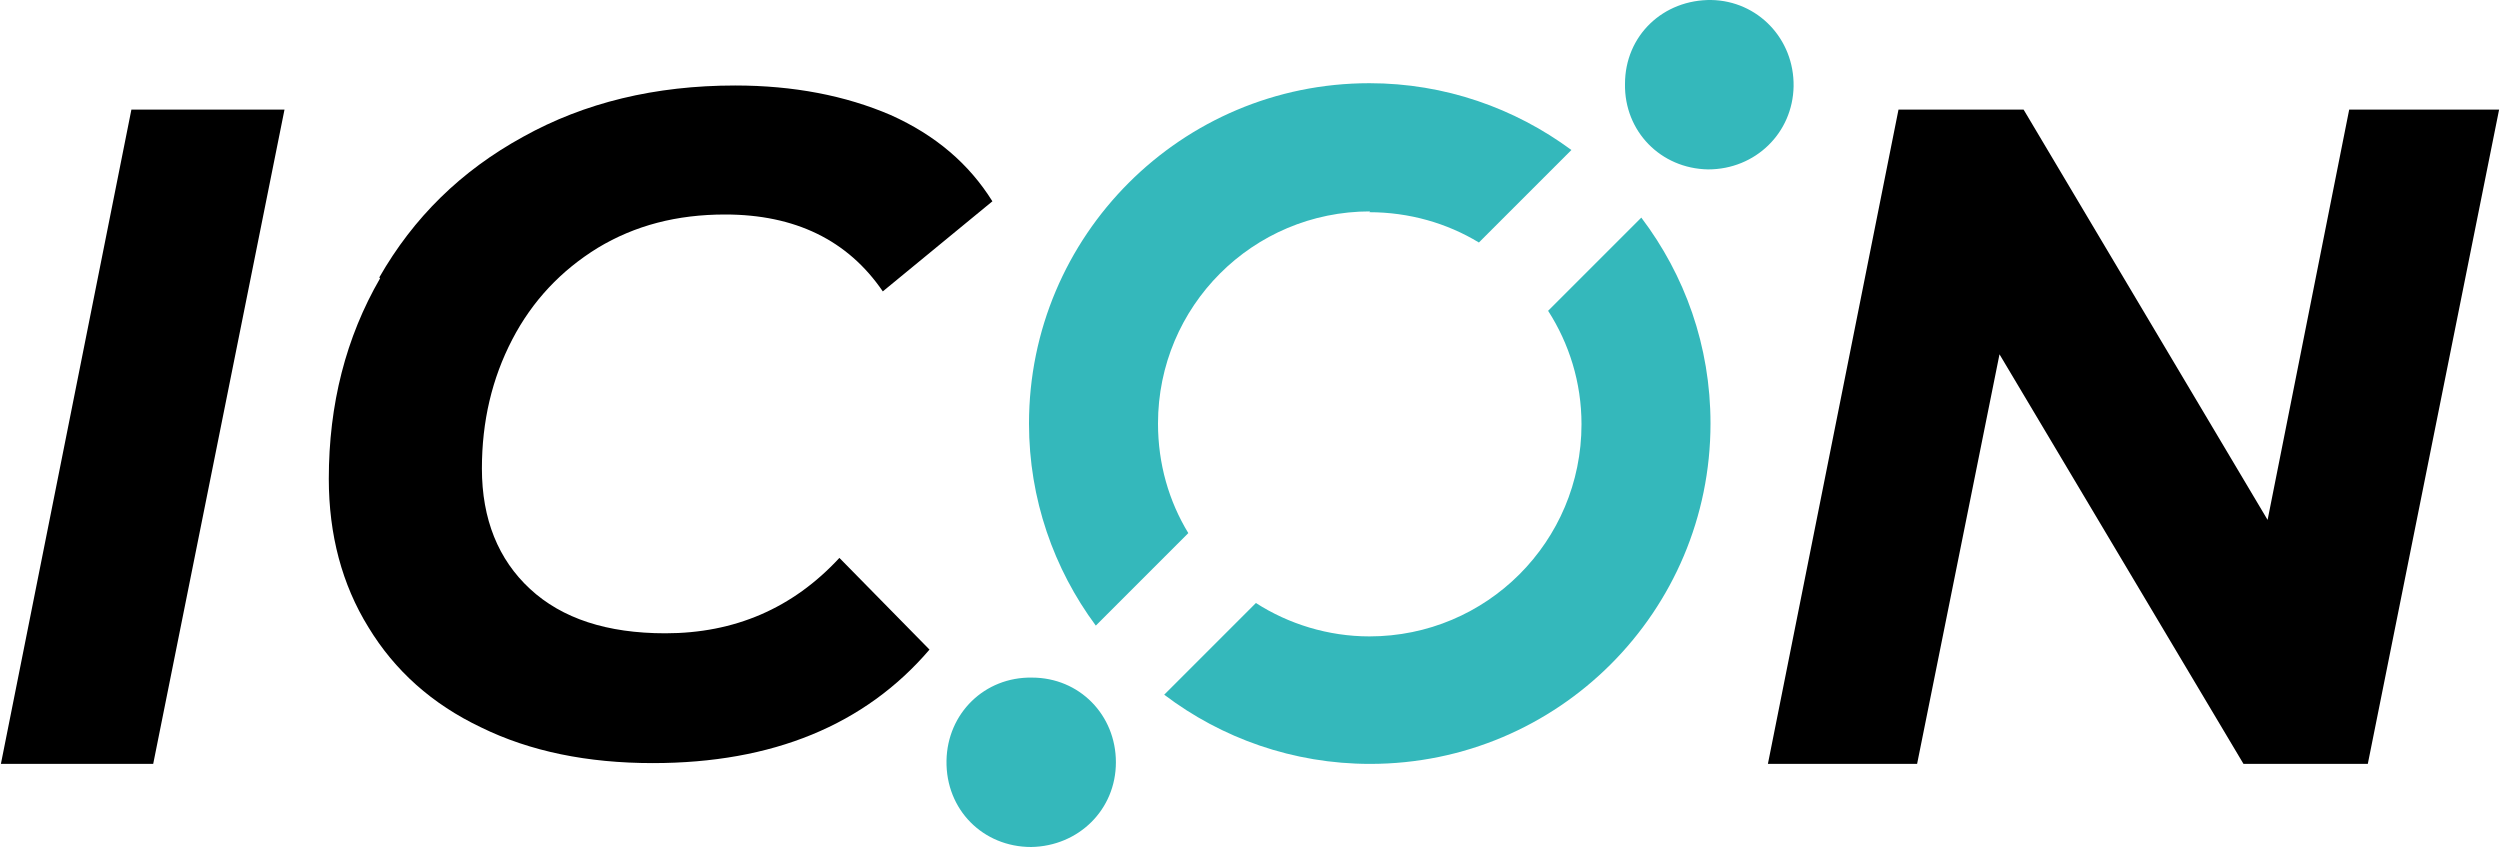
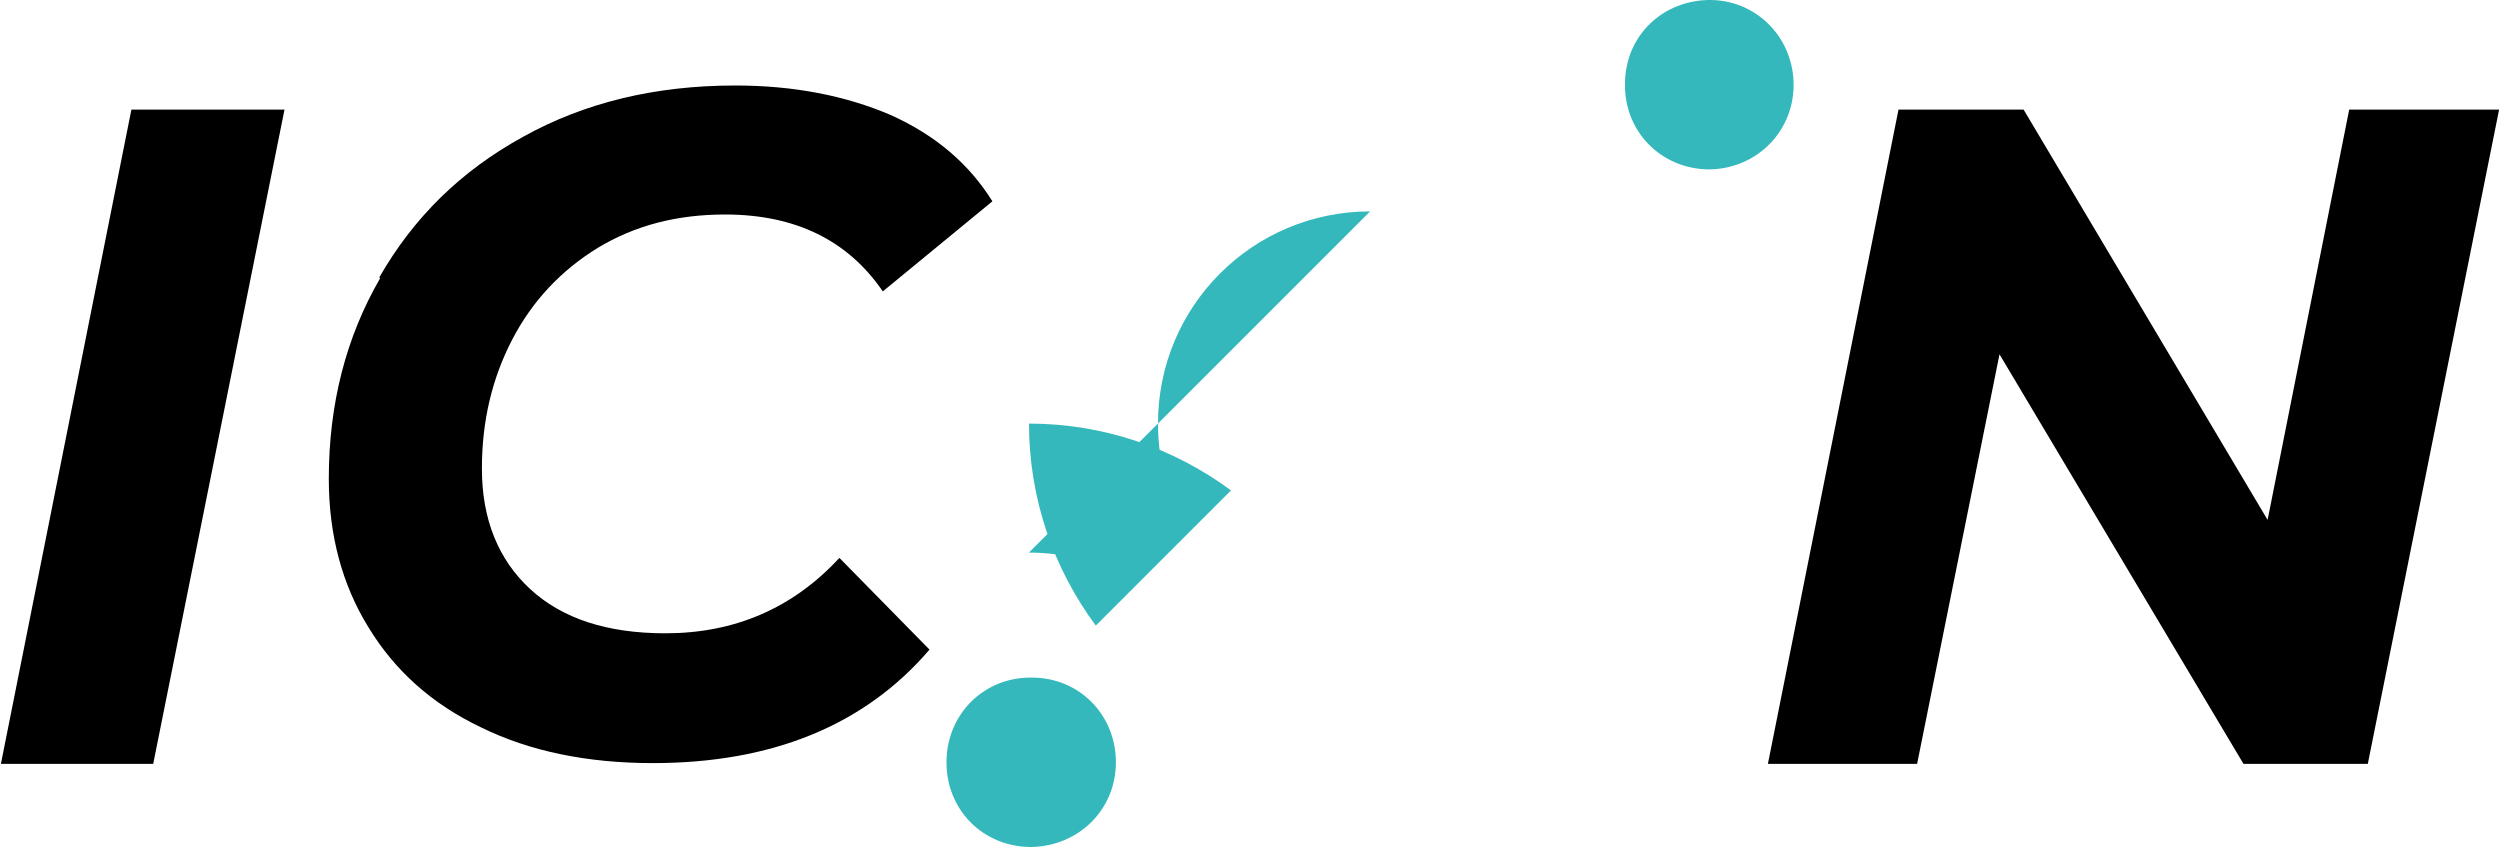
<svg xmlns="http://www.w3.org/2000/svg" version="1.1" id="Layer_1" x="0px" y="0px" viewBox="0 0 2500 847" style="enable-background:new 0 0 2500 847;" xml:space="preserve">
  <style type="text/css">
	.st0{fill:#34B8BB;}
</style>
  <g id="Layer_x0020_1">
    <g id="_2682117418112">
      <polygon points="1898.5,109.6 2023.6,109.6 2267.6,519.9 2349.2,109.6 2499.1,109.6 2367.8,763.9 2243.5,763.9 1999.5,354.3     1917.1,763.9 1767.9,763.9   " />
      <path class="st0" d="M1711.2,0c46.6,0.8,83.1,38.9,82.4,86.3c-0.8,46.6-38.1,83.1-85.5,83.1c-47.4-0.8-83.9-38.1-83.1-85.5    c0-48.2,38.1-84.7,87-83.9H1711.2z" />
-       <path class="st0" d="M1641.3,217.6c43.5,57.5,69.2,128.2,69.2,205.9c0,188-152.3,340.4-340.4,340.4c-76.9,0-148.4-25.6-205.9-69.2    l91.7-91.7c32.6,21,72.3,33.4,113.5,33.4c117.3,0,212.1-94.8,212.1-212.1c0-42-12.4-80.8-33.4-113.5l91.7-91.7L1641.3,217.6z" />
-       <path class="st0" d="M1370.1,211.4c-117.3,0-212.1,94.8-212.1,212.1c0,40.4,10.9,77.7,30.3,109.6l-92.5,92.5    c-42-56.7-66.8-126.7-66.8-202c0-188,152.3-340.4,340.4-340.4c75.4,0,145.3,24.9,202,66.8l-92.5,92.5    c-31.9-19.4-69.9-30.3-109.6-30.3L1370.1,211.4z" />
+       <path class="st0" d="M1370.1,211.4c-117.3,0-212.1,94.8-212.1,212.1c0,40.4,10.9,77.7,30.3,109.6l-92.5,92.5    c-42-56.7-66.8-126.7-66.8-202c75.4,0,145.3,24.9,202,66.8l-92.5,92.5    c-31.9-19.4-69.9-30.3-109.6-30.3L1370.1,211.4z" />
      <path class="st0" d="M1032,677.6c47.4,0,83.9,37.3,83.9,84.7c0,47.4-37.3,83.9-84.7,84.7c-48.2,0-85.5-37.3-84.7-86.3    C947.3,713.3,984.6,676.8,1032,677.6z" />
      <path d="M379.3,277.4c34.2-59.8,81.6-106.5,143.8-140.6c61.4-34.2,132.1-51.3,212.1-51.3c58.3,0,110.3,10.1,155.4,29.5    c45.1,20.2,78.5,49,101.8,86.3l-109.6,90.1c-35-51.3-87.8-76.9-157.7-76.9c-48.2,0-90.1,10.9-127.4,33.4    c-36.5,22.5-65.3,52.8-85.5,91.7c-20.2,38.9-30.3,81.6-30.3,129c0,50.5,16.3,90.9,48.2,120.4s76.9,44.3,135.2,44.3    c69.2,0,127.4-24.9,174.1-75.4l90.1,91.7C865,725,772.5,763.1,652.8,763.1c-65.3,0-122.8-11.7-171.7-35.7    c-49-23.3-86.3-56.7-112.7-100.2c-26.4-42.7-39.6-92.5-39.6-148.4c0-74.6,17.1-141.4,51.3-200.5L379.3,277.4z" />
      <polygon points="131.4,109.6 284.5,109.6 153.2,763.9 0.9,763.9   " />
    </g>
  </g>
</svg>